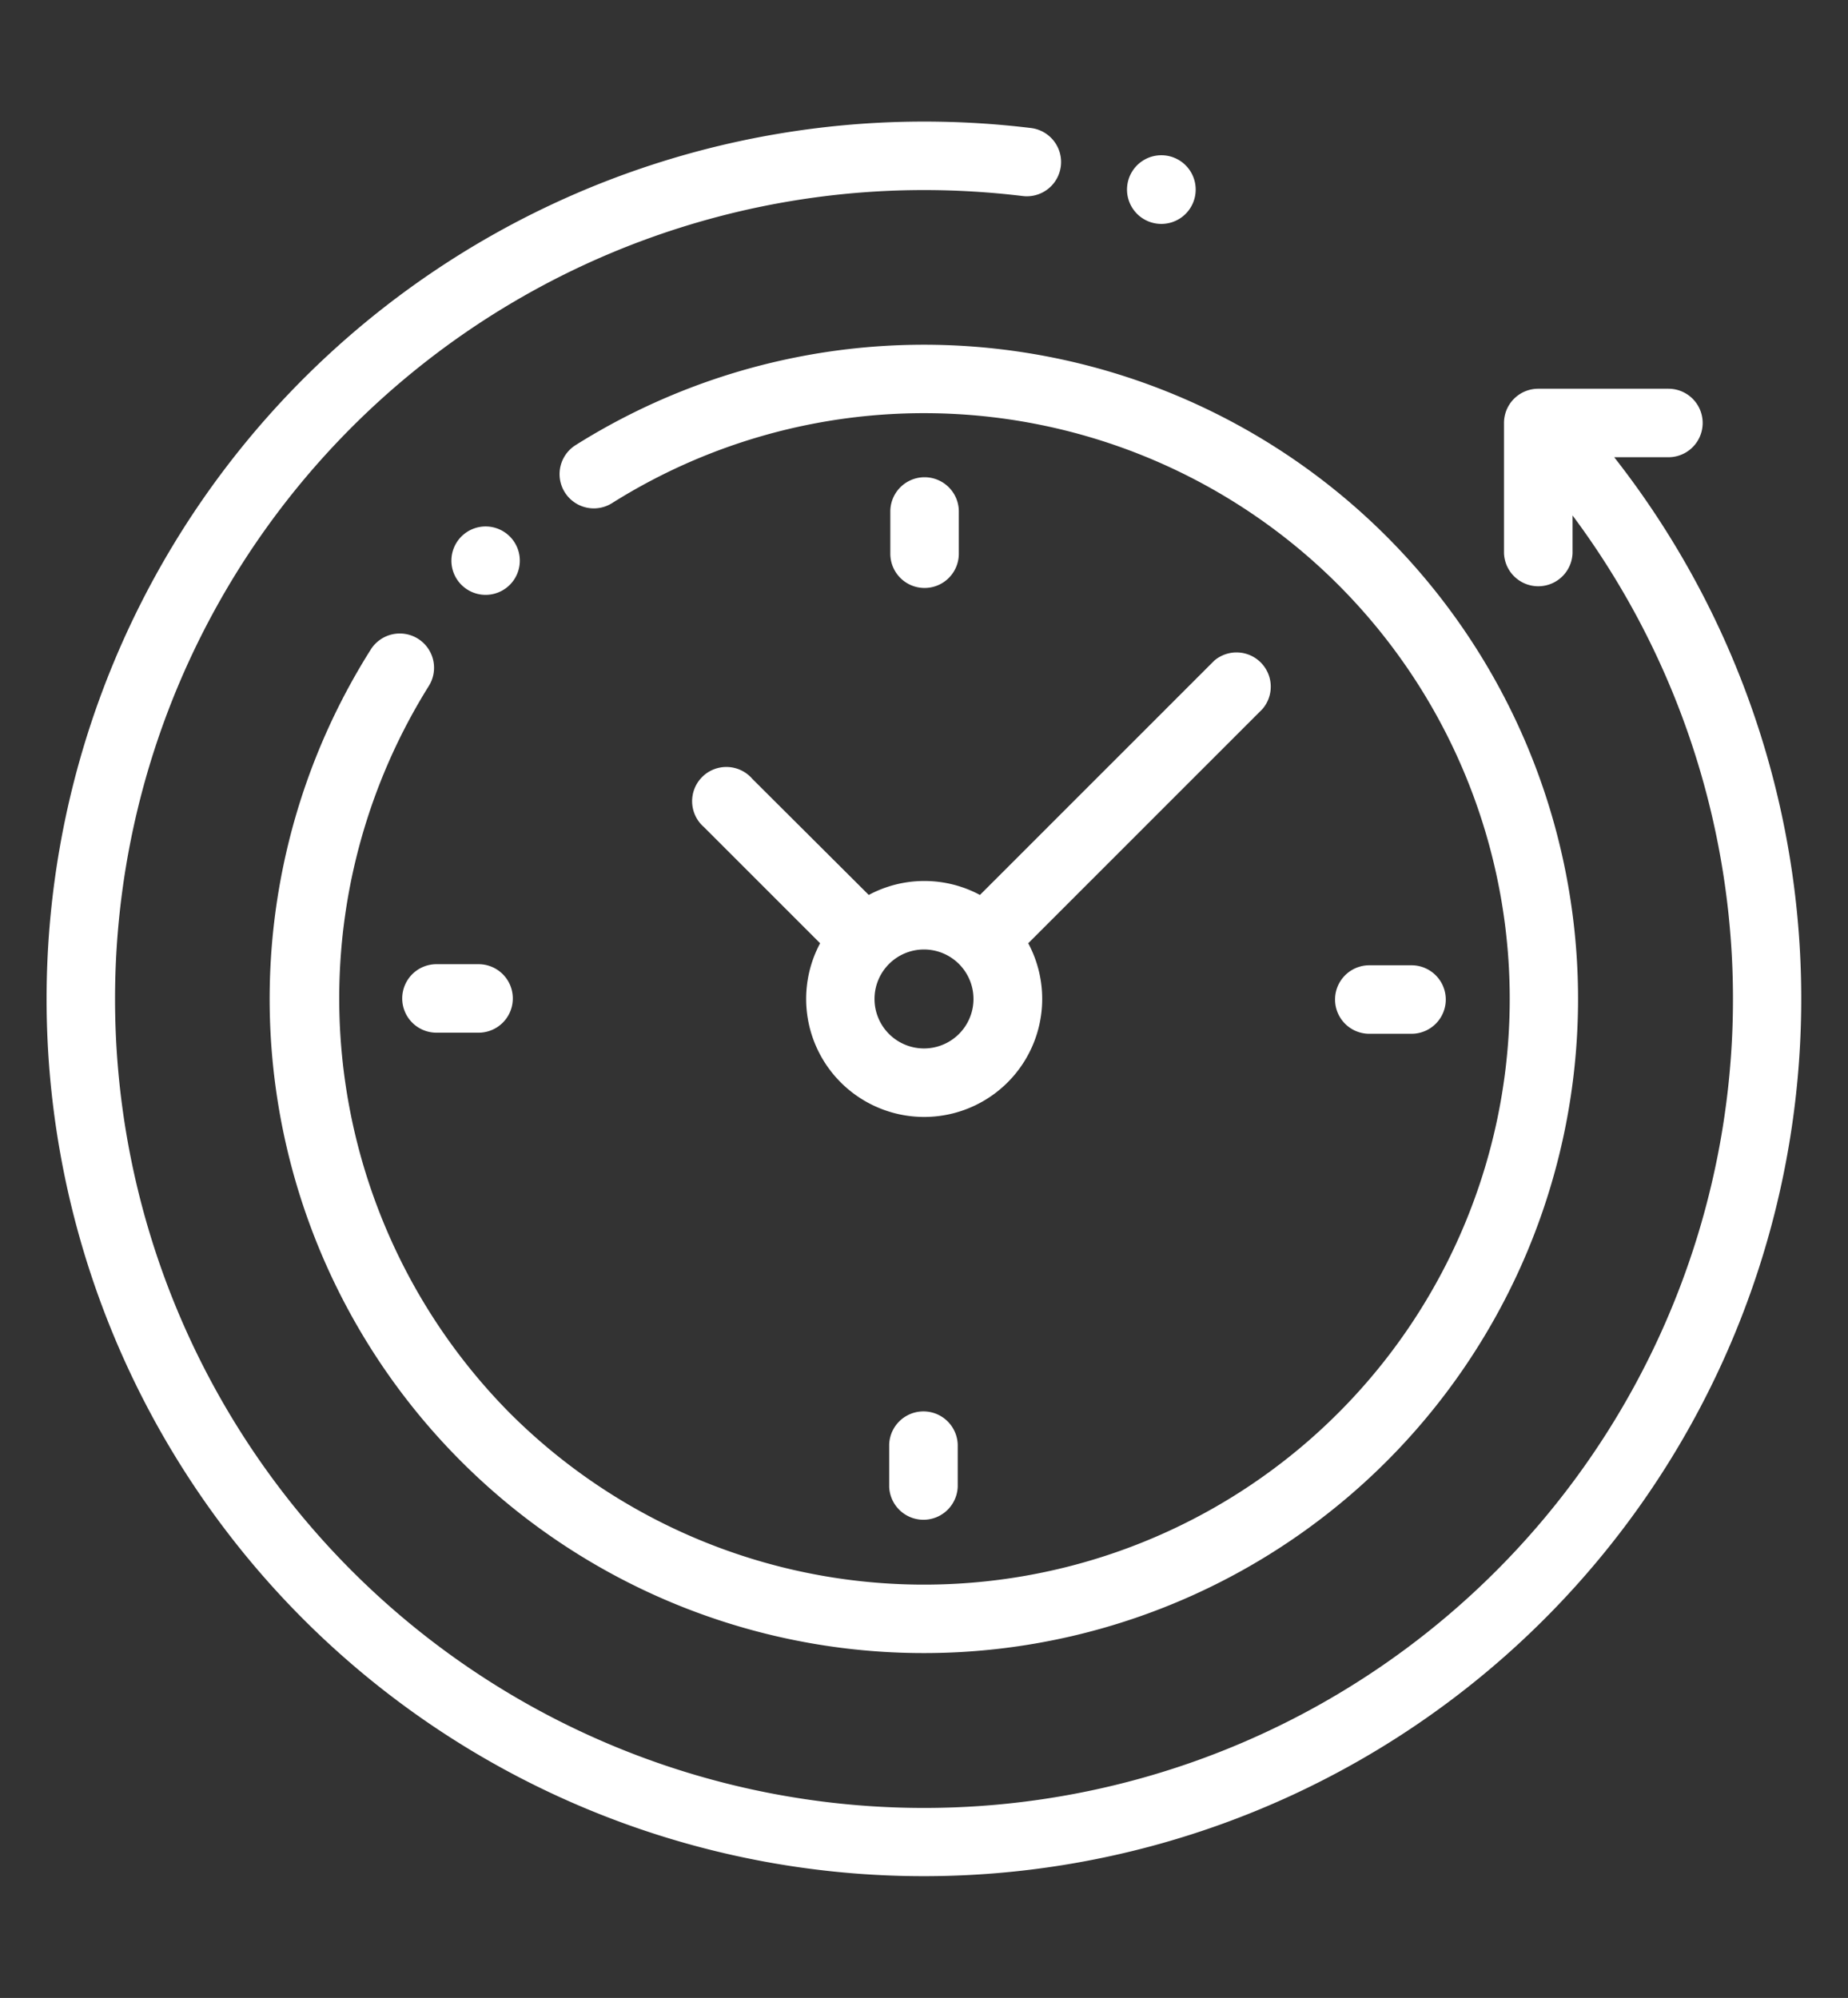
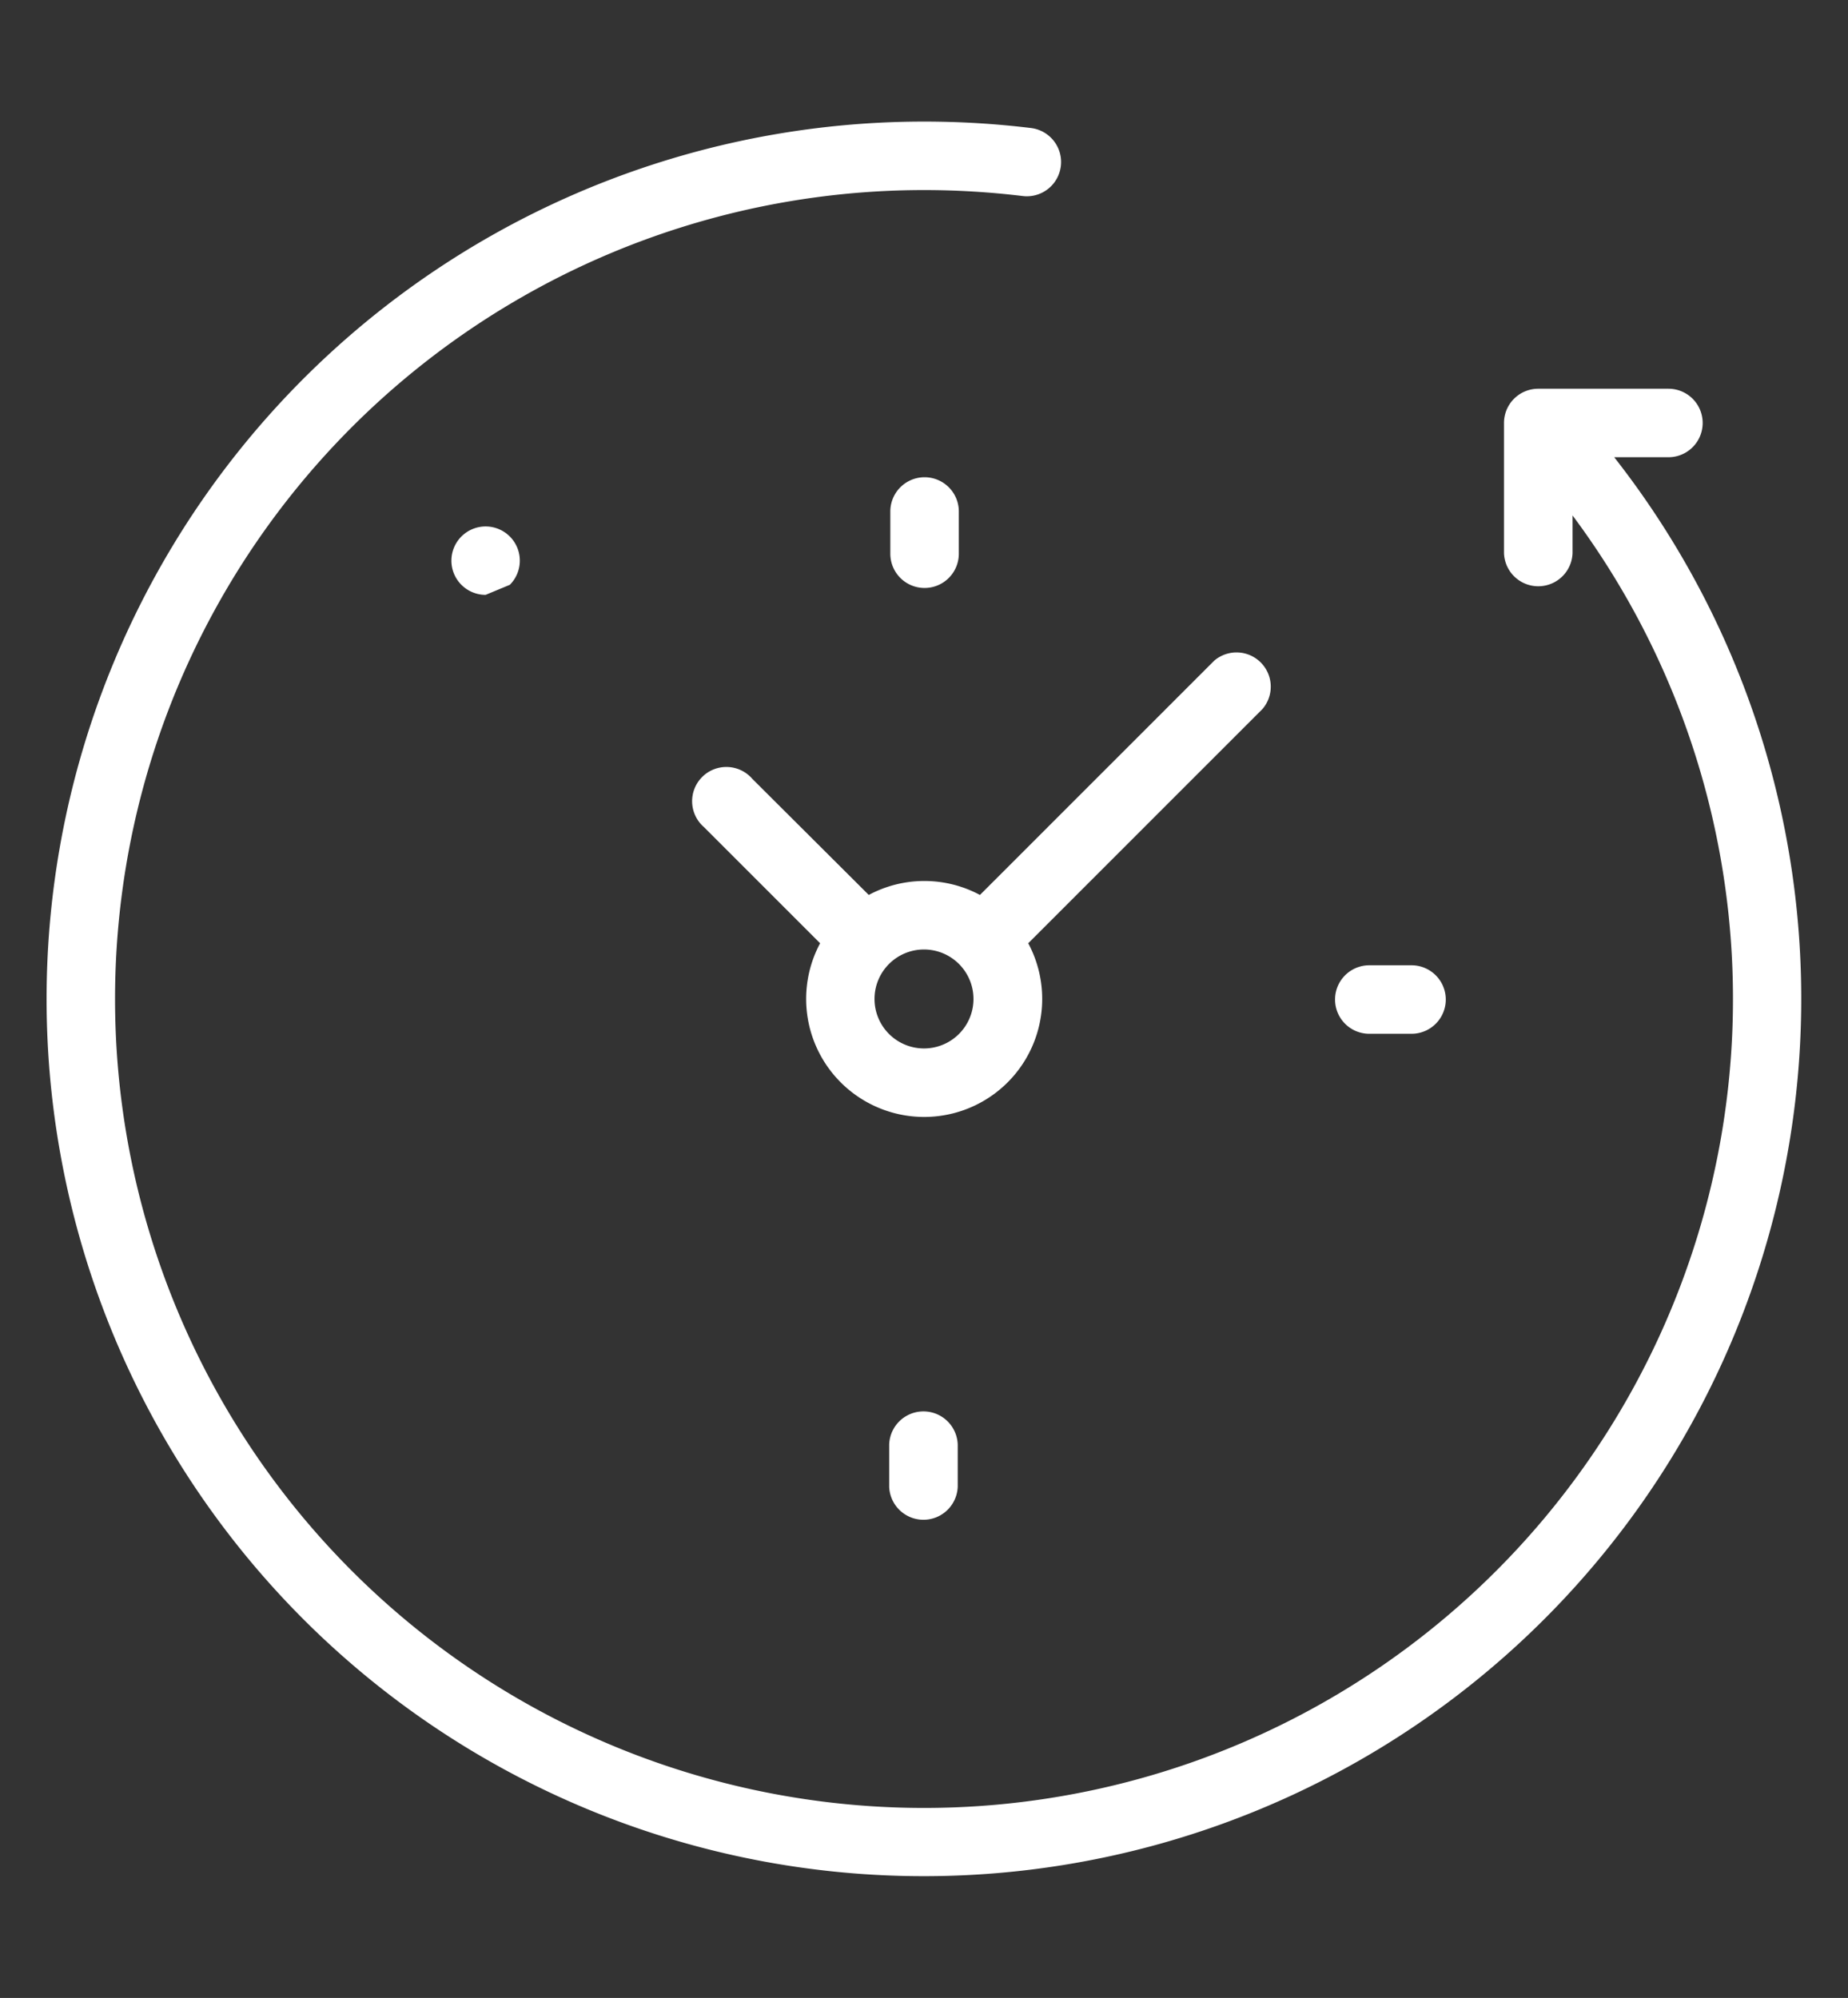
<svg xmlns="http://www.w3.org/2000/svg" id="Livello_1" data-name="Livello 1" viewBox="0 0 42.09 45.507">
  <rect x="0" y="0" width="42.09" height="45.507" fill="#333333" stroke="none" />
  <defs>
    <style>.cls-1{fill:#fff;}</style>
  </defs>
  <title>timing-icon</title>
  <path class="cls-1" d="M36.765,10.414H38a.78.78,0,0,0,0-1.56H35.035a.78.78,0,0,0-.78.78V12.6a.781.781,0,0,0,1.561,0V11.74A18.425,18.425,0,1,1,21.045,4.329a18.7,18.7,0,0,1,2.248.136.78.78,0,0,0,.188-1.549,20.164,20.164,0,0,0-2.436-.147A19.985,19.985,0,0,0,6.914,36.885,19.985,19.985,0,0,0,36.765,10.414Z" />
-   <path class="cls-1" d="M9.523,14.55a.781.781,0,0,0-1.077.242,14.9,14.9,0,1,0,4.663-4.653.78.78,0,0,0,.832,1.32,13.341,13.341,0,1,1-2.329,20.727A13.426,13.426,0,0,1,9.765,15.627.781.781,0,0,0,9.523,14.55Z" />
  <path class="cls-1" d="M31.187,23.546h.962a.78.78,0,0,0,0-1.56h-.962a.78.78,0,0,0,0,1.56Z" />
-   <path class="cls-1" d="M9.161,22.741a.78.78,0,0,0,.78.78H10.9a.78.78,0,0,0,0-1.56H9.941A.78.78,0,0,0,9.161,22.741Z" />
  <path class="cls-1" d="M21.838,12.612V11.65a.78.78,0,1,0-1.56,0v.962a.78.78,0,1,0,1.56,0Z" />
  <path class="cls-1" d="M20.252,32.9v.962a.781.781,0,0,0,1.561,0V32.9a.781.781,0,0,0-1.561,0Z" />
  <path class="cls-1" d="M17.135,17.74a.78.78,0,1,0-1.1,1.1l2.644,2.644a2.688,2.688,0,1,0,4.74,0l5.335-5.335a.78.78,0,0,0-1.1-1.1l-5.335,5.335a2.679,2.679,0,0,0-2.532,0Zm5.037,5.013a1.127,1.127,0,1,1-1.127-1.127A1.128,1.128,0,0,1,22.172,22.753Z" />
-   <path class="cls-1" d="M11.612,13.32a.779.779,0,1,0-.552.229A.781.781,0,0,0,11.612,13.32Z" />
-   <path class="cls-1" d="M26.449,5.1a.782.782,0,1,0-.551-.229A.782.782,0,0,0,26.449,5.1Z" />
+   <path class="cls-1" d="M11.612,13.32a.779.779,0,1,0-.552.229Z" />
</svg>